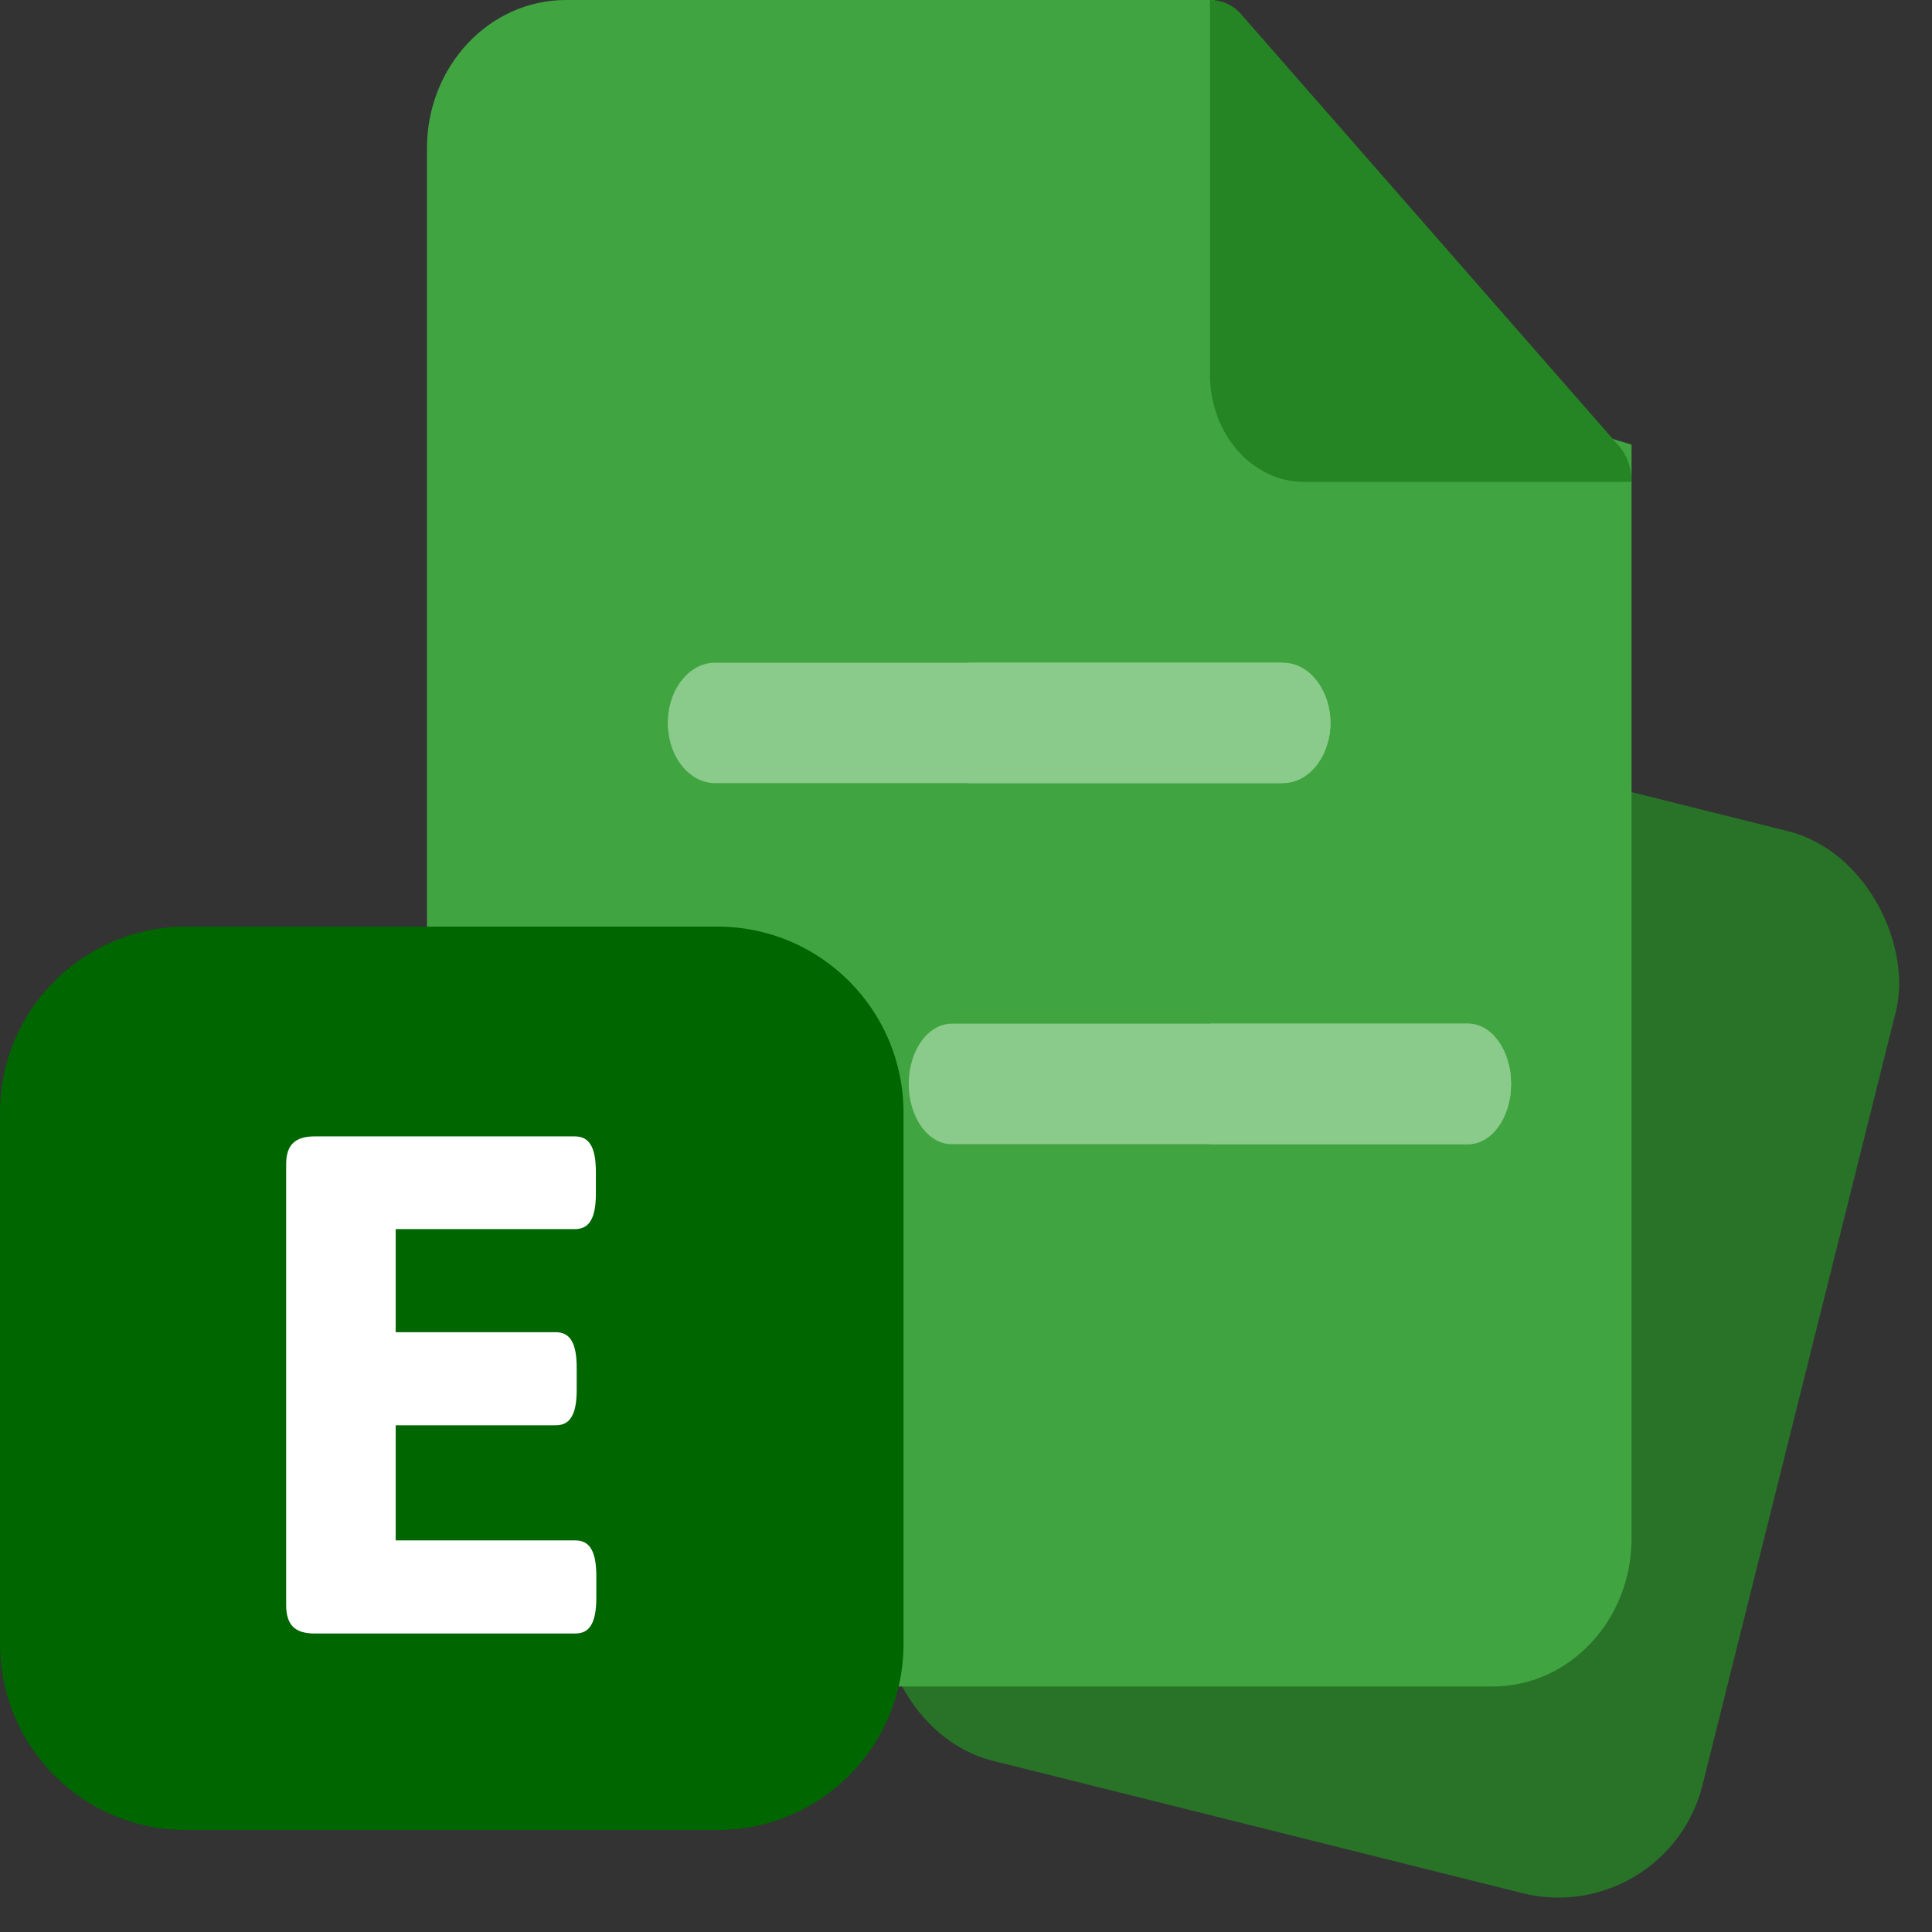
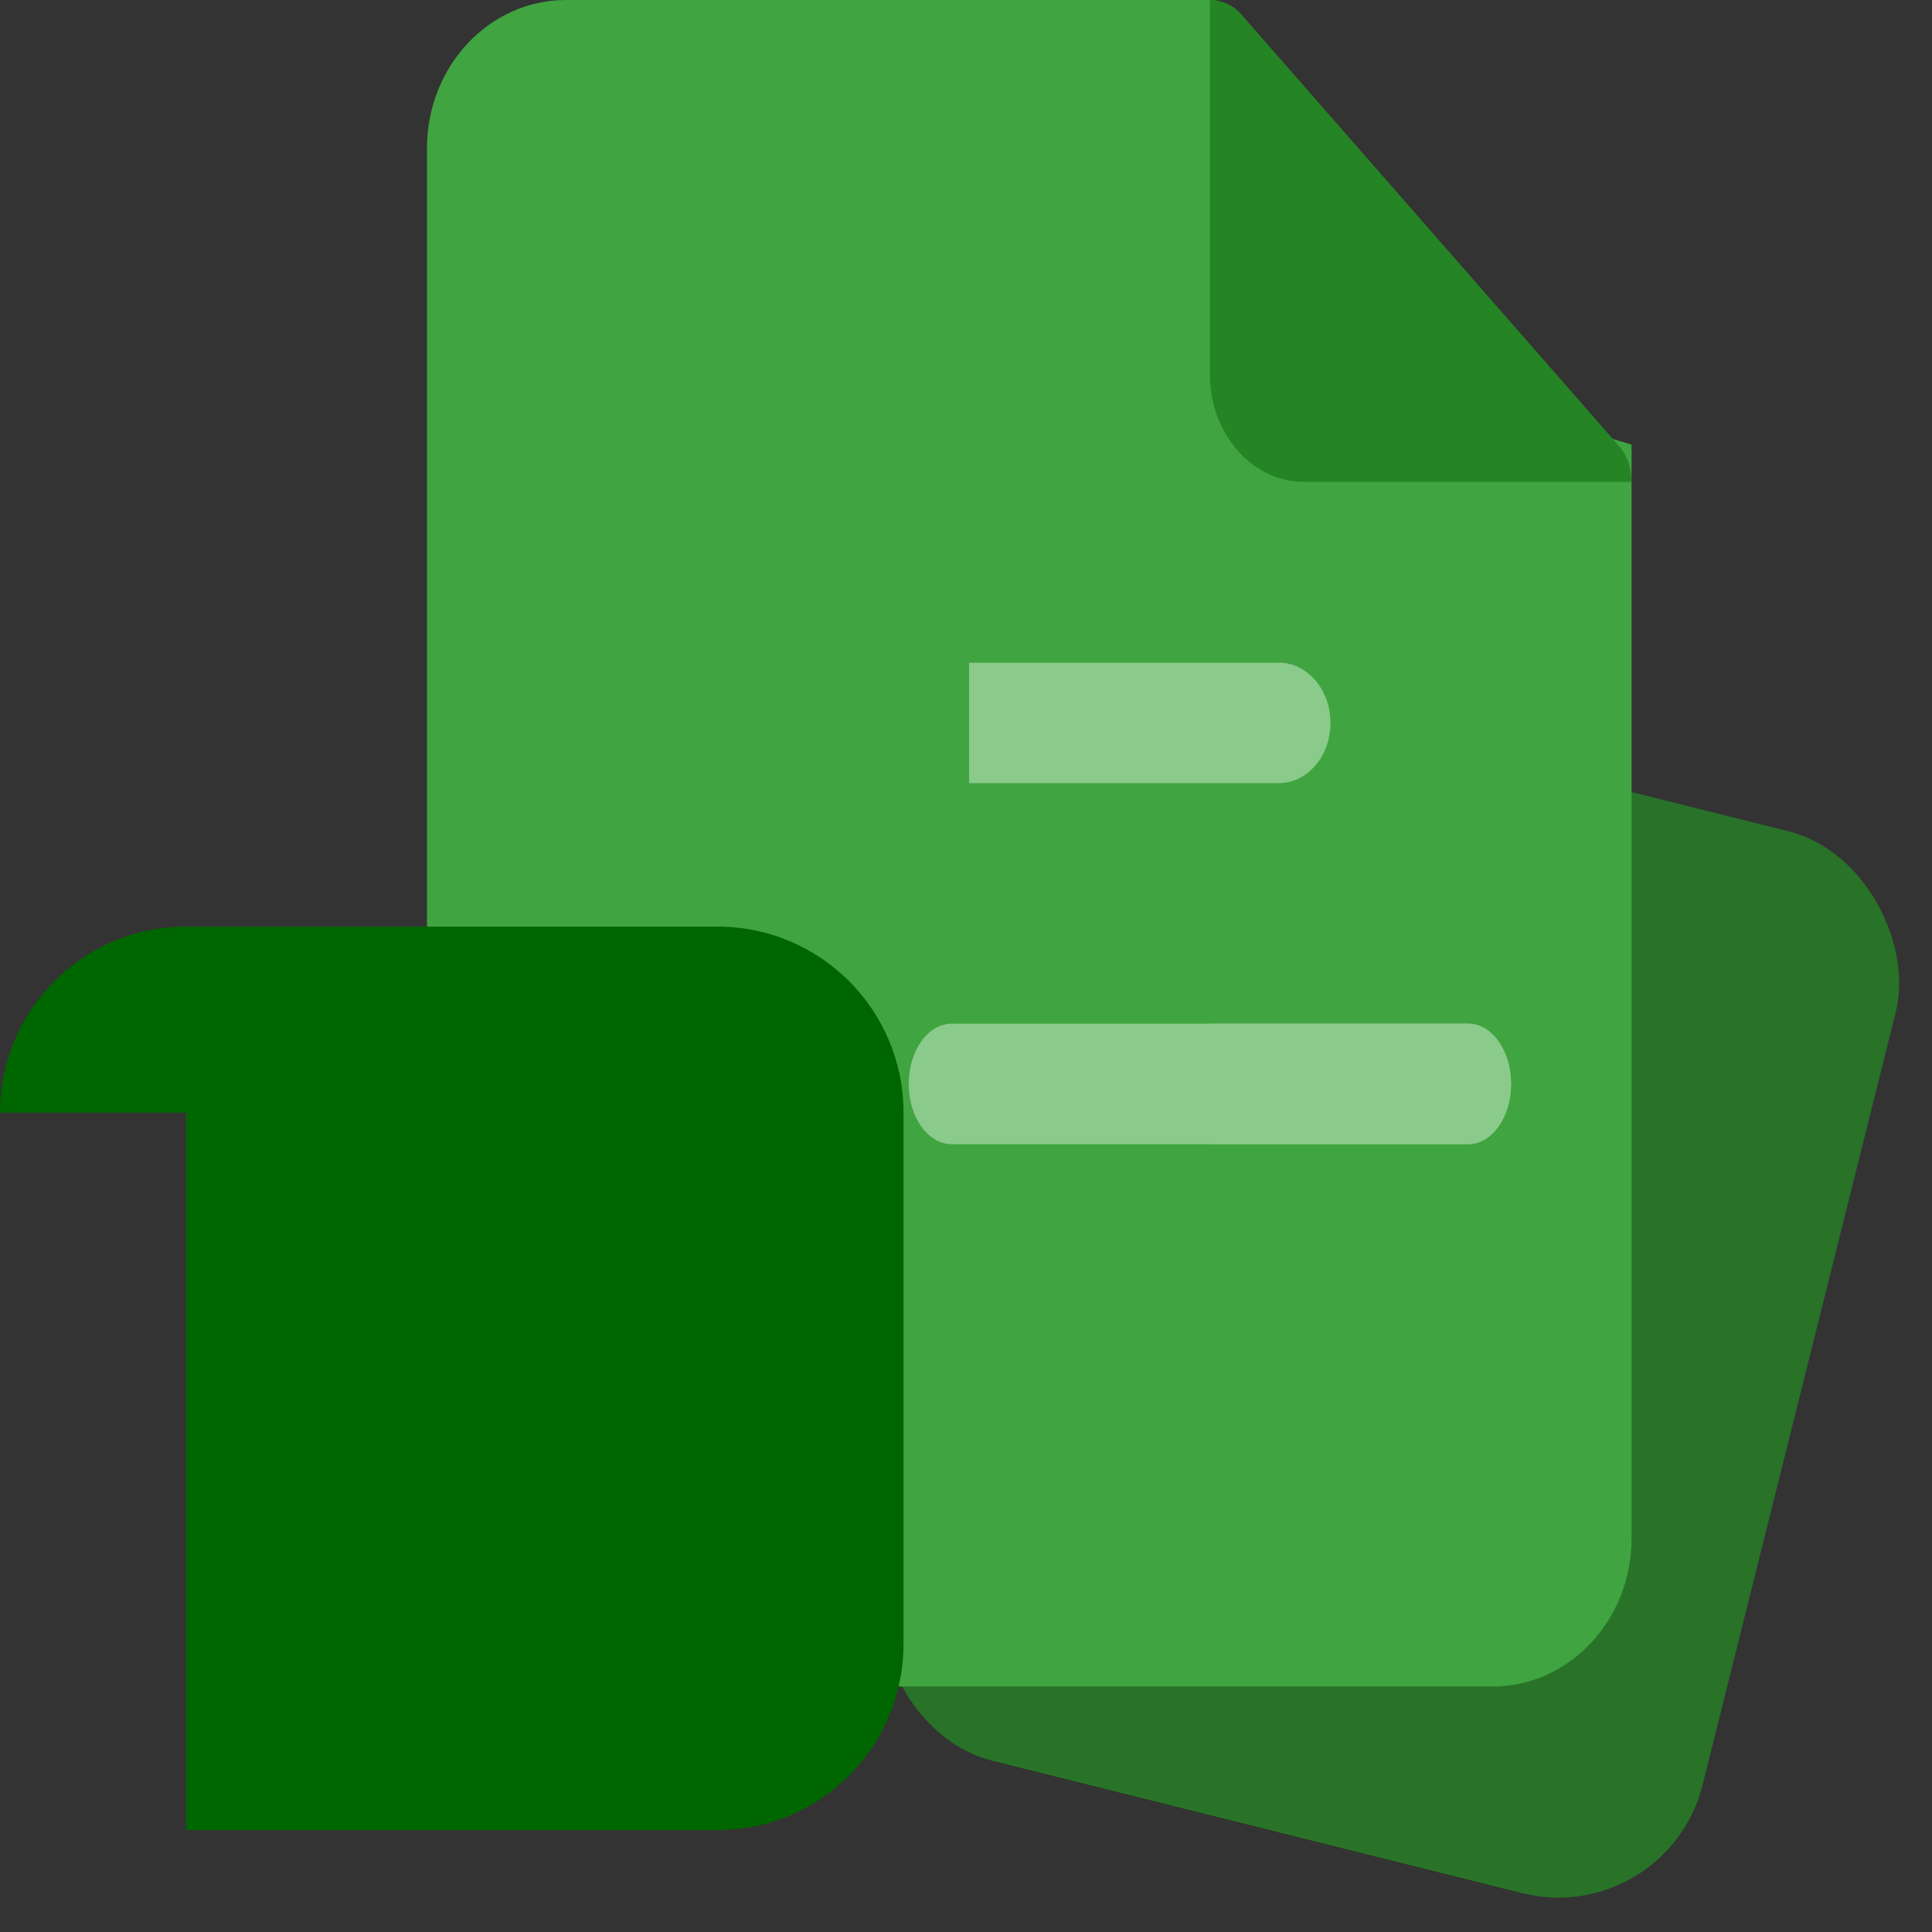
<svg xmlns="http://www.w3.org/2000/svg" width="26" height="26" viewBox="0 0 26 26" fill="none">
  <rect x="0" y="0" width="26" height="26" fill="#333333" stroke="none" />
  <rect x="14.99" y="8.918" width="11.348" height="14.732" rx="2" transform="rotate(14.033 14.99 8.918)" fill="#287328" />
  <path d="M21.957 5.984L17.593 4.655L16.346 0H7.616C6.583 0 5.746 0.893 5.746 1.995V20.702C5.746 21.803 6.583 22.696 7.616 22.696H20.087C21.12 22.696 21.957 21.803 21.957 20.702V5.984Z" fill="#40A440" />
  <path d="M21.957 6.485H17.544C16.851 6.485 16.283 5.836 16.283 5.044V0C16.447 0 16.611 0.072 16.724 0.216L21.768 5.98C21.894 6.11 21.957 6.297 21.957 6.485Z" fill="#258525" />
-   <path d="M17.267 10.539H9.624C9.272 10.539 8.987 10.177 8.987 9.729C8.987 9.281 9.272 8.918 9.624 8.918H17.267C17.619 8.918 17.904 9.281 17.904 9.729C17.904 10.177 17.619 10.539 17.267 10.539Z" fill="#8ACA8A" />
  <path d="M19.756 15.398H12.808C12.488 15.398 12.229 15.035 12.229 14.587C12.229 14.139 12.488 13.776 12.808 13.776H19.756C20.076 13.776 20.335 14.139 20.335 14.587C20.335 15.035 20.076 15.398 19.756 15.398Z" fill="#8ACA8A" />
  <path d="M16.283 15.398H19.757C20.077 15.398 20.336 15.035 20.336 14.587C20.336 14.139 20.077 13.776 19.757 13.776H16.283V15.398Z" fill="#8ACA8A" />
  <path d="M13.041 10.539H17.21C17.594 10.539 17.905 10.177 17.905 9.729C17.905 9.281 17.594 8.918 17.21 8.918H13.041V10.539Z" fill="#8ACA8A" />
-   <path d="M0 14.973C0 13.591 1.121 12.47 2.503 12.47H9.656C11.038 12.47 12.159 13.591 12.159 14.973V22.125C12.159 23.508 11.038 24.628 9.656 24.628H2.503C1.121 24.628 0 23.508 0 22.125V14.973Z" fill="#006600" />
-   <path d="M4.233 21.983C4.101 21.983 4.004 21.953 3.943 21.892C3.882 21.831 3.851 21.734 3.851 21.602V15.669C3.851 15.537 3.882 15.442 3.943 15.384C4.004 15.323 4.101 15.293 4.233 15.293H7.734C7.835 15.293 7.906 15.331 7.949 15.406C7.996 15.481 8.019 15.603 8.019 15.772V16.062C8.019 16.231 7.996 16.352 7.949 16.428C7.906 16.503 7.835 16.541 7.734 16.541H5.325V17.928H7.476C7.577 17.928 7.648 17.966 7.691 18.041C7.738 18.116 7.761 18.238 7.761 18.407V18.703C7.761 18.871 7.738 18.993 7.691 19.068C7.648 19.144 7.577 19.181 7.476 19.181H5.325V20.73H7.74C7.84 20.73 7.912 20.768 7.955 20.843C8.001 20.919 8.025 21.039 8.025 21.204V21.505C8.025 21.673 8.001 21.795 7.955 21.87C7.912 21.946 7.84 21.983 7.74 21.983H4.233Z" fill="white" />
+   <path d="M0 14.973C0 13.591 1.121 12.47 2.503 12.47H9.656C11.038 12.47 12.159 13.591 12.159 14.973V22.125C12.159 23.508 11.038 24.628 9.656 24.628H2.503V14.973Z" fill="#006600" />
</svg>